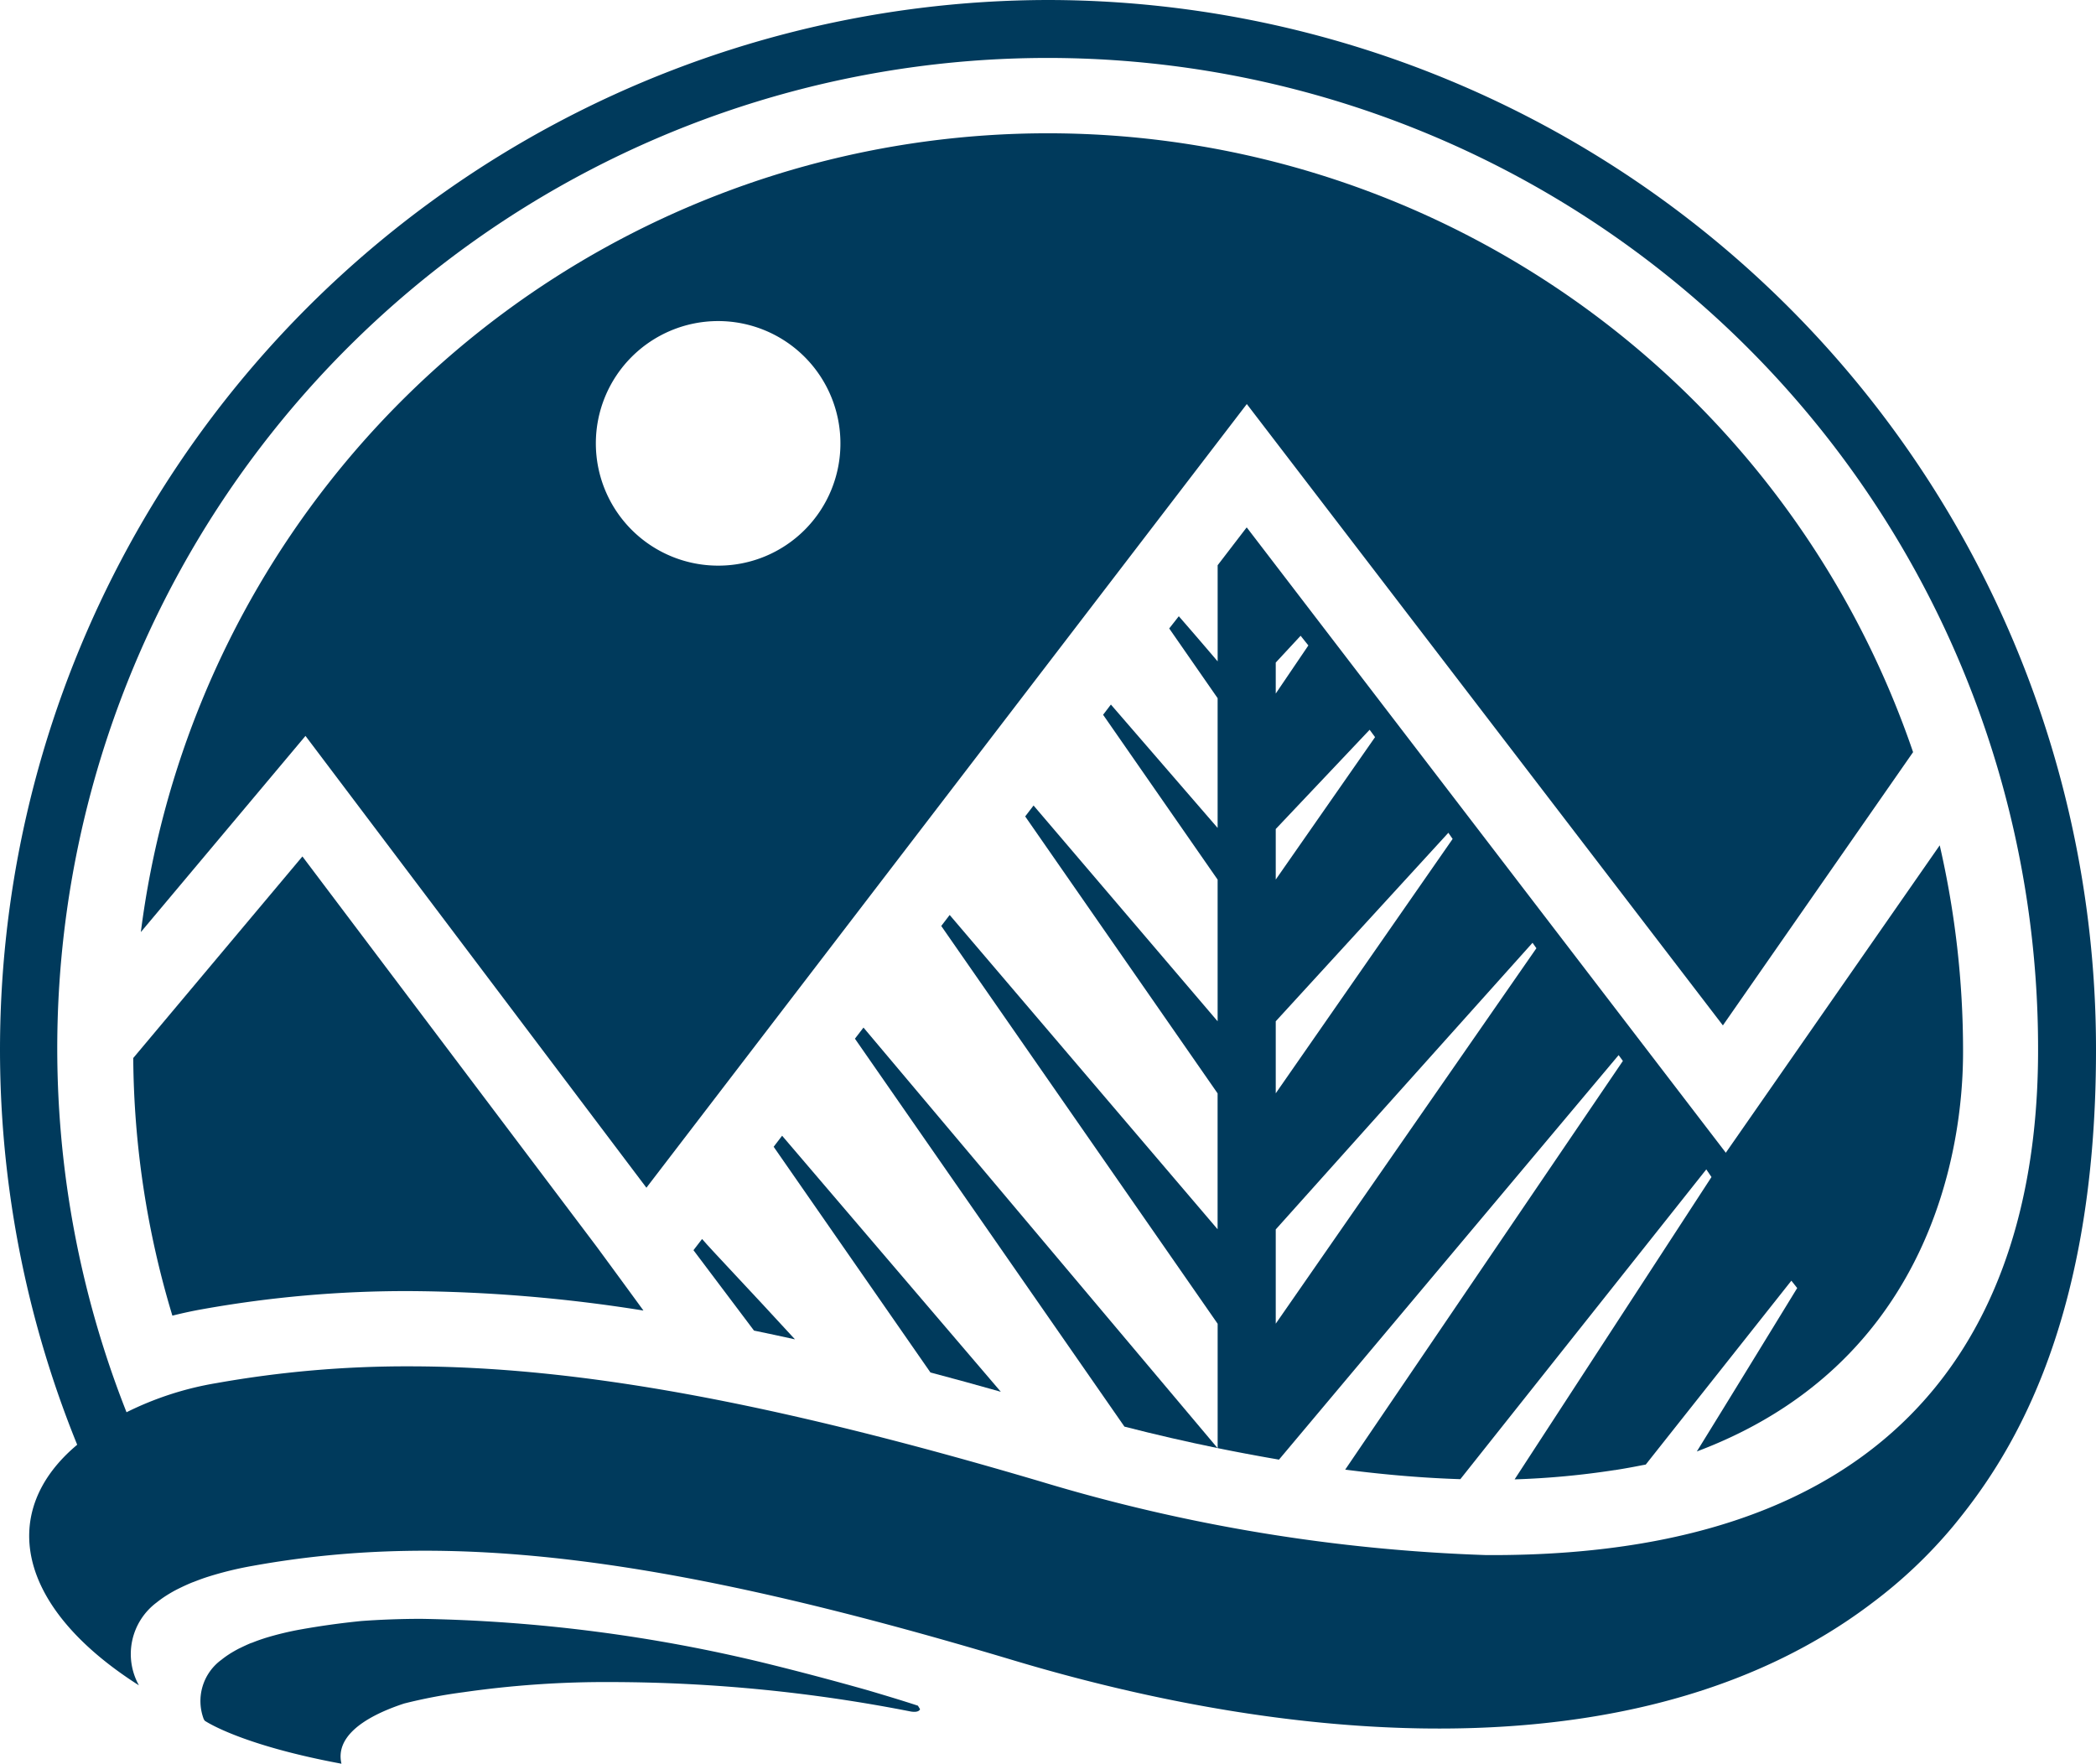
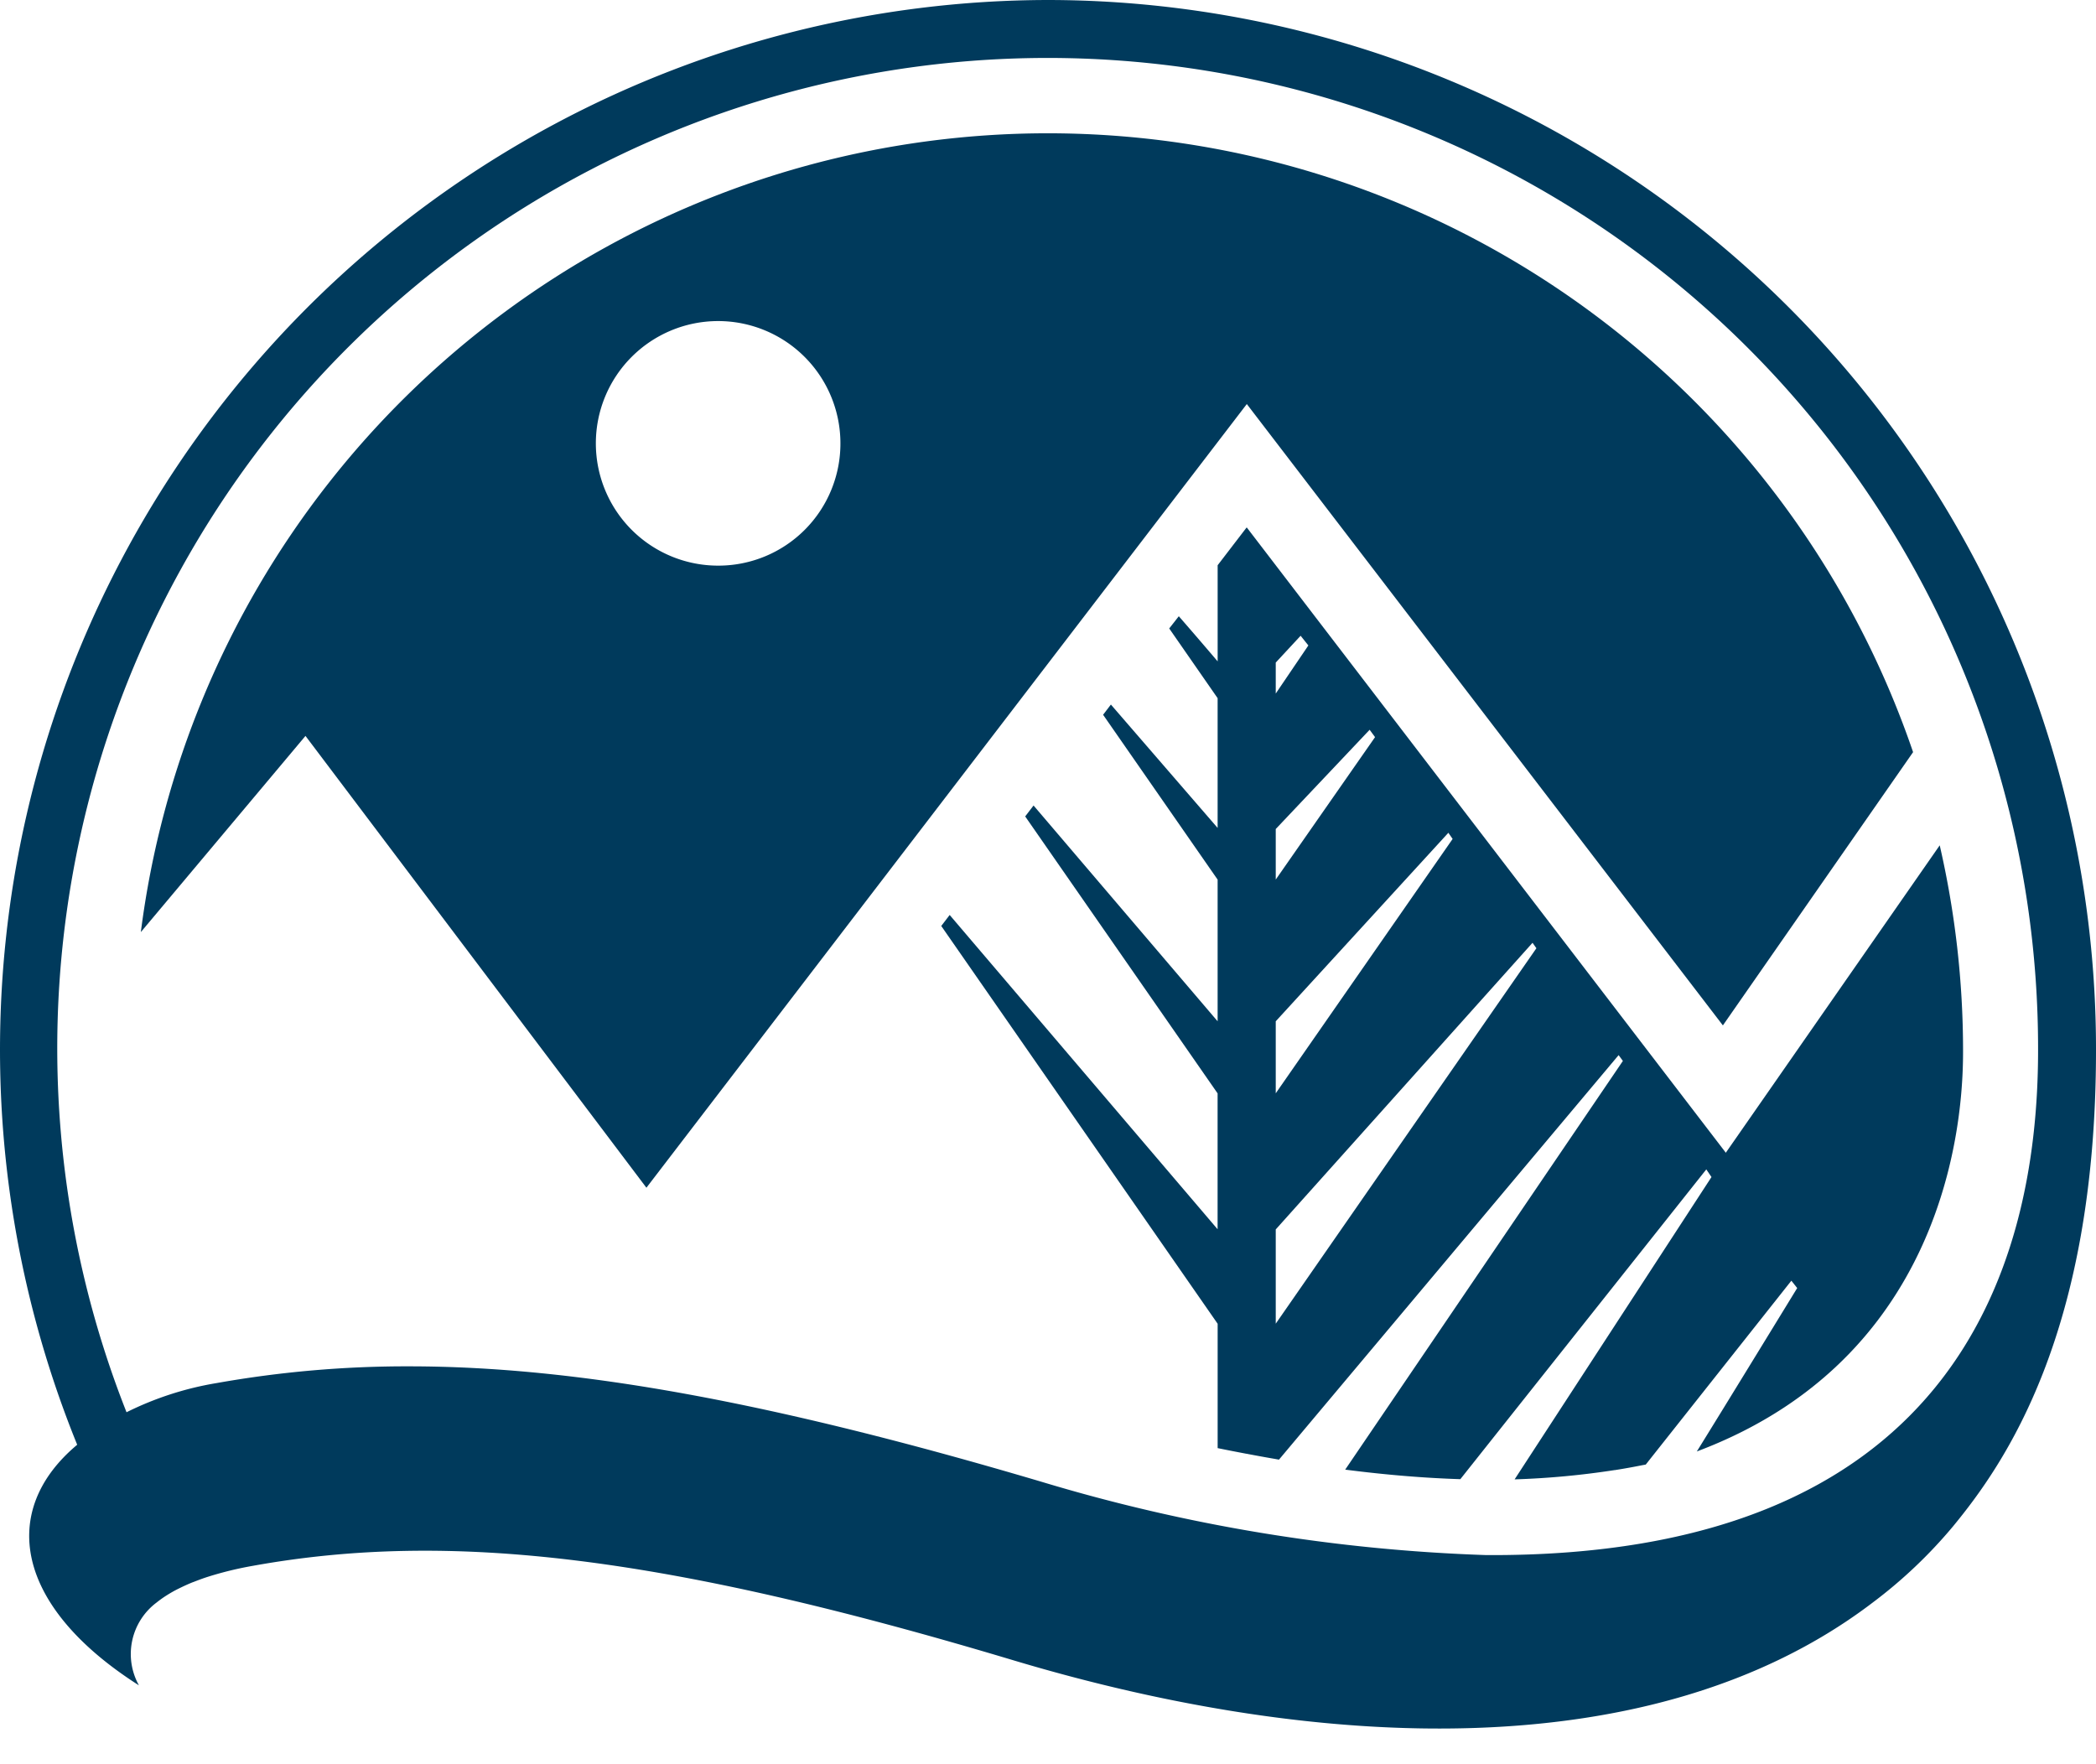
<svg xmlns="http://www.w3.org/2000/svg" width="82" height="69" viewBox="0 0 82 69">
  <title>tws-logo-symbol-blue</title>
  <path d="M41,0A41.065,41.065,0,0,0,3.02,56.521C-.062,59.101.587,62.848,5.435,65.934a2.517,2.517,0,0,1,.69-3.239A4.395,4.395,0,0,1,6.5,62.426l.03-.019c.131-.082.273-.165.428-.242l.069-.034c.153-.075.311-.148.486-.22l.079-.029c.18-.07.367-.141.573-.205a13.69,13.69,0,0,1,1.711-.416C17.627,59.86,26.057,60.88,39.653,64.956c12.038,3.607,25.011,4.157,33.45-2.139l.155-.117a18.73,18.73,0,0,0,3.153-2.991C78.404,57.286,82,52.176,82,41.092A41.045,41.045,0,0,0,41,0ZM58.145,60.838a67.978,67.978,0,0,1-17.392-2.866c-10.55-3.124-18.185-4.518-24.75-4.518a42.427,42.427,0,0,0-7.537.656A12.476,12.476,0,0,0,4.95,55.25a38.747,38.747,0,1,1,74.784-14.159C79.734,49.906,76.138,60.936,58.145,60.838Z" style="fill:#003a5c" />
  <path d="M67.403,40.116l7.441-10.691a35.77,35.77,0,0,0-69.334,7.04l6.441-7.675L25.289,46.466,48.778,15.807ZM28.106,22.129a4.784,4.784,0,1,1,4.773-4.783A4.775,4.775,0,0,1,28.106,22.129Z" style="fill:#003a5c" />
-   <path d="M33.955,66.128c-1.404-.396-2.736-.748-4.008-1.06a61.289,61.289,0,0,0-13.476-1.736c-.821.001-1.597.032-2.331.085-.811.081-1.606.192-2.393.333a11.975,11.975,0,0,0-1.405.343v.001c-.168.054-.323.109-.471.17l-.064.02c-.143.06-.274.122-.399.183l-.057.026c-.126.066-.243.134-.352.2l-.024.017a3.393,3.393,0,0,0-.307.22,1.998,1.998,0,0,0-.689,2.347l.017.011.008.026S9.352,68.256,13.359,69c-.231-.974.708-1.779,2.451-2.355a20.261,20.261,0,0,1,2.322-.442,39.104,39.104,0,0,1,5.867-.397,61.199,61.199,0,0,1,11.64,1.153c.049.007.3.049.355-.093l-.083-.136C35.26,66.516,34.608,66.322,33.955,66.128Z" style="fill:#003a5c" />
-   <path d="M11.831,33.506,5.213,41.392A35.573,35.573,0,0,0,6.744,51.471c.391-.098.793-.186,1.206-.258a45.245,45.245,0,0,1,8.052-.703,59.95,59.95,0,0,1,9.171.761c-.498-.683-1.119-1.532-1.843-2.516Z" style="fill:#003a5c" />
-   <path d="M27.13,48.91l2.368,3.145q.79.163,1.603.343c-1.82-1.986-3.241-3.467-3.634-3.926Z" style="fill:#003a5c" />
-   <path d="M30.267,44.864l6.134,8.83q1.343.355,2.753.755l-8.556-10.017Z" style="fill:#003a5c" />
  <path d="M75.886,33.071,67.53,45.079,67.52,45.1,48.78,20.64h-.013l-1.13,1.473v3.761C46.7,24.773,46.133,24.128,46.119,24.11l-.001-.002-.376.479.006.008,1.888,2.719V32.39l-4.169-4.819-.006-.008-.306.401.006.007,4.475,6.441v5.543c-3.829-4.489-7.136-8.366-7.195-8.435l-.006-.006V31.513l-.328.428.006.007,7.522,10.827v5.316c-5.03-5.9-10.463-12.272-10.476-12.289h-.001l-.005-.006-.329.43.005.007L47.637,51.788v4.865c.378.078.753.15,1.13.222l.013-.004v.005c.378.072.756.141,1.13.205l.126.023L63.324,41.278l.167.228L52.627,57.495c1.608.207,3.121.33,4.505.373l9.622-12.119.203.299L59.255,57.876a32.216,32.216,0,0,0,3.917-.364l.001.002q.524-.082,1.057-.189l.155-.028,5.697-7.194.228.288s-2.972,4.857-3.927,6.393C76.706,52.907,76.799,42.791,76.799,41.093A35.883,35.883,0,0,0,75.886,33.071ZM49.91,25.921l.973-1.049.303.379L49.91,27.133Zm0,6.512L53.583,28.55l.212.288L49.91,34.41Zm0,7.522L56.663,32.58l.167.241-6.92,9.951Zm0,11.83V48.098L59.956,36.884l.151.213Z" style="fill:#003a5c" />
-   <path d="M33.786,40.208,33.782,40.2l-.335.435.005.008L43.99,55.812c1.21.312,2.431.591,3.643.84L33.791,40.212Z" style="fill:#003a5c" />
</svg>